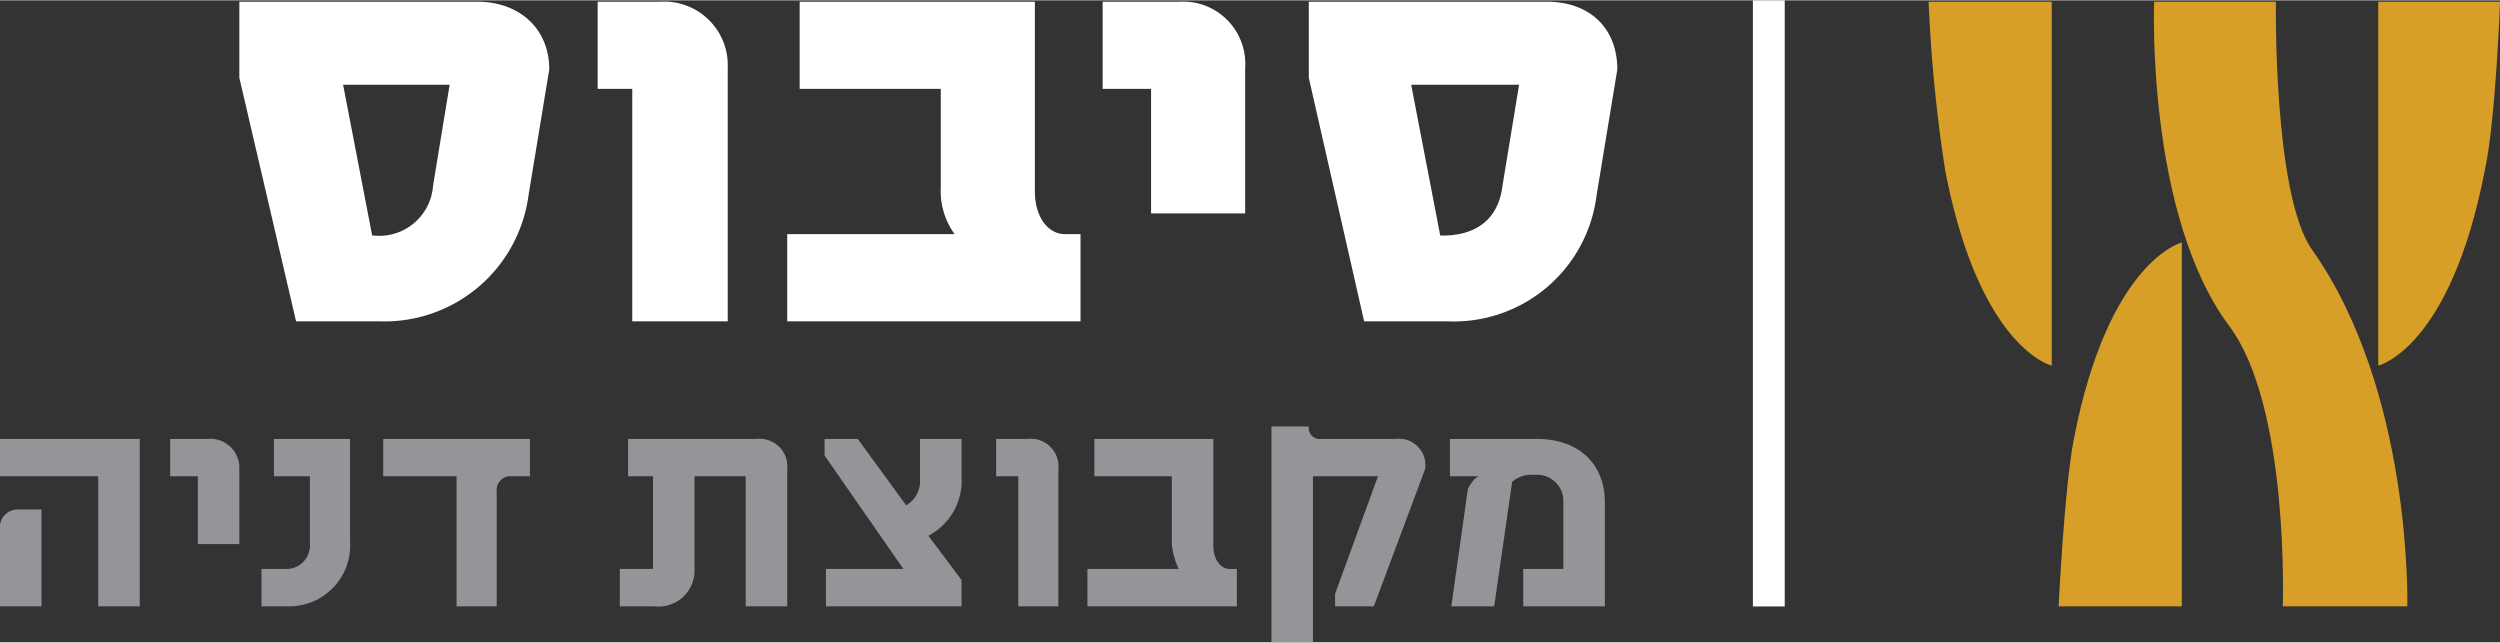
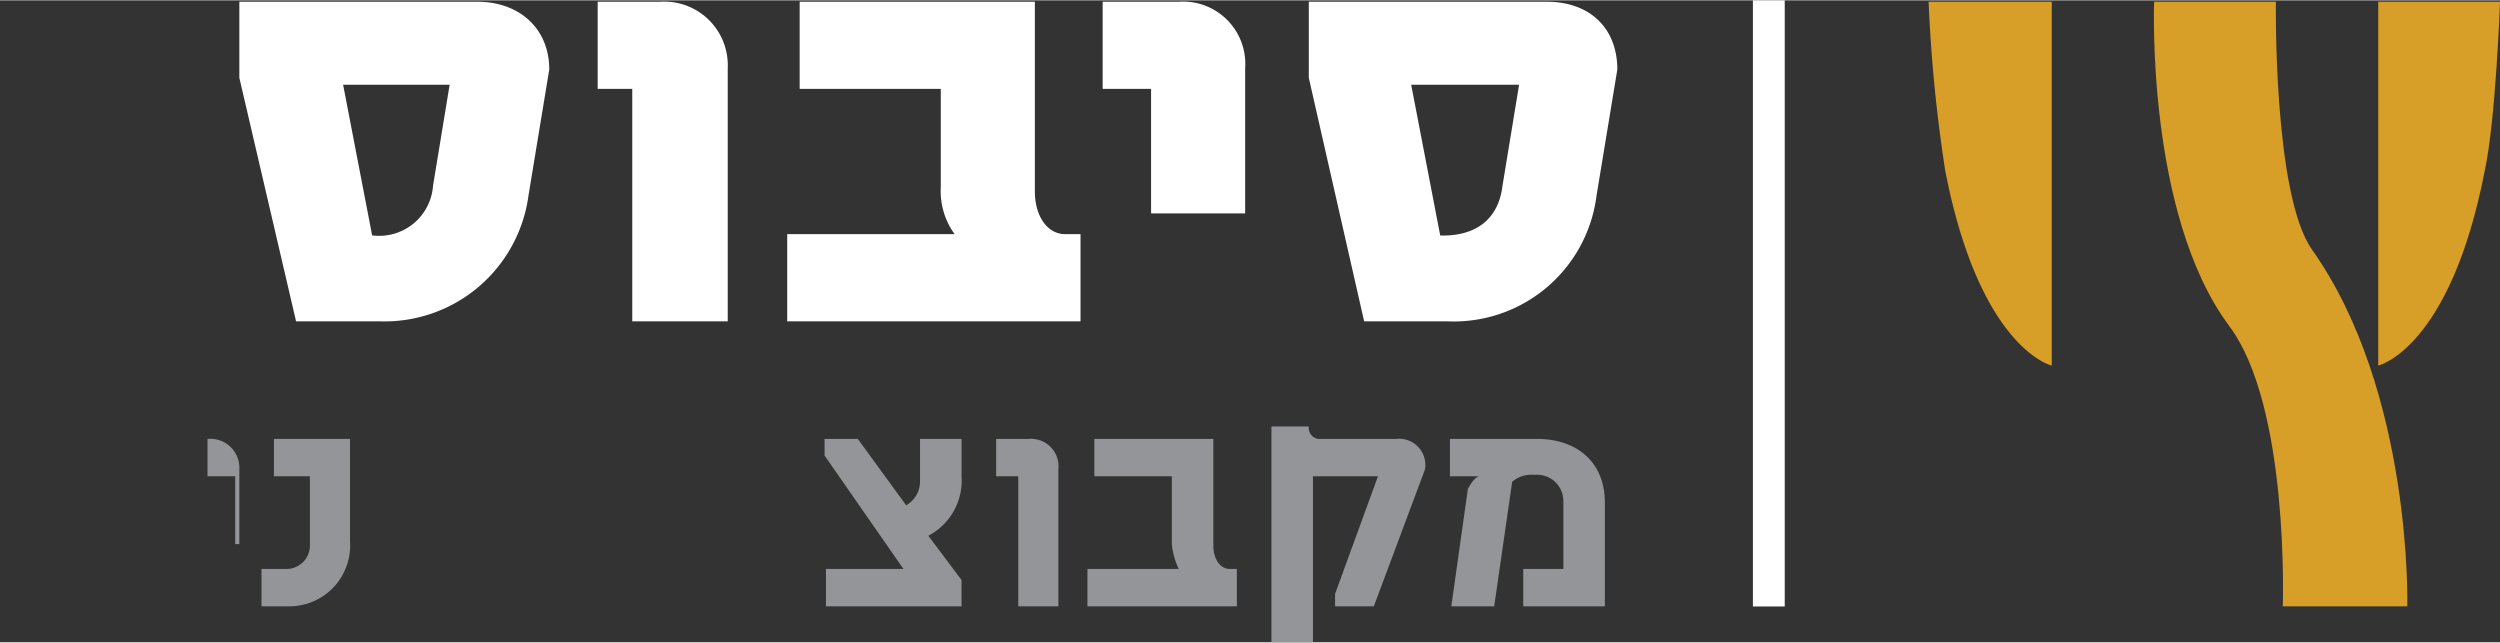
<svg xmlns="http://www.w3.org/2000/svg" width="63.8mm" height="16.4mm" viewBox="0 0 180.7 46.4">
  <rect x="0" y="0" width="180.7" height="46.4" fill="#333333" stroke="none" />
  <defs>
    <style>.cls-1{fill:#fff;}.cls-2{fill:#939599;}.cls-3{fill:#d89f28;}</style>
  </defs>
  <g id="Layer_2" data-name="Layer 2">
    <g id="Layer_1-2" data-name="Layer 1">
      <path class="cls-1" d="M24.8,6.1h7.7l-1.2,7.3A3.9,3.9,0,0,1,27,17h-.1Zm2.6,17.1a10.5,10.5,0,0,0,10.8-9.1L39.7,5c0-3-2.2-4.9-5.2-4.9H17.3V5.6l4.1,17.6Z" />
      <path class="cls-1" d="M52.6,23.2V4.9A4.6,4.6,0,0,0,47.7.1H43.2V6.4h2.5V23.2Z" />
      <path class="cls-1" d="M77,16.9c-1.3,0-2.2-1.3-2.2-3.1V.1h-17V6.4H68v7.1a5.3,5.3,0,0,0,1,3.4H56.9v6.3H78.1V16.9H77Z" />
      <path class="cls-1" d="M90,15.4V4.9A4.5,4.5,0,0,0,85.2.1H79.7V6.4h3.5v9Z" />
      <path class="cls-1" d="M102,6.1h7.8l-1.2,7.3c-.3,2.5-2,3.6-4.3,3.6h-.2Zm2.6,17.1a10.4,10.4,0,0,0,10.8-9.1L116.9,5c0-3-2-4.9-5.1-4.9H94.6V5.6l4,17.6Z" />
-       <path class="cls-2" d="M3,43.8v-7H1.3A1.3,1.3,0,0,0,0,38.3v5.5Zm7.1,0V31.7H0v2.7H7.1v9.4Z" />
-       <path class="cls-2" d="M17.3,39.3V33.9A2.1,2.1,0,0,0,15,31.7H12.3v2.7h2v4.9Z" />
+       <path class="cls-2" d="M17.3,39.3V33.9A2.1,2.1,0,0,0,15,31.7v2.7h2v4.9Z" />
      <path class="cls-2" d="M19.8,31.7v2.7h2.6v4.9a1.7,1.7,0,0,1-1.7,1.8H18.9v2.7h1.9a4.4,4.4,0,0,0,4.5-4.7V31.7Z" />
-       <path class="cls-2" d="M35.9,43.8V35.5A1,1,0,0,1,37,34.4h1.3V31.7H27.7v2.7H33v9.4Z" />
-       <path class="cls-2" d="M47.3,43.8a2.6,2.6,0,0,0,2.9-2.7V34.4h3.7v9.4h3V33.9a2,2,0,0,0-2.2-2.2H45.4v2.7h1.8v6.7H44.8v2.7Z" />
      <path class="cls-2" d="M67.1,38.7a4.5,4.5,0,0,0,2.4-4.3V31.7h-3v3a2,2,0,0,1-1,1.8l-3.5-4.8H59.6v1.2l5.7,8.2H59.7v2.7h9.8V41.9Z" />
      <path class="cls-2" d="M76.5,43.8V33.9a2,2,0,0,0-2.2-2.2H72v2.7h1.6v9.4Z" />
      <path class="cls-2" d="M88.9,41.1c-.7,0-1.2-.7-1.2-1.7V31.7H79.1v2.7h5.6v4.9a5.3,5.3,0,0,0,.5,1.8H78.6v2.7H89.4V41.1h-.5Z" />
      <path class="cls-2" d="M95.5,31.7a.8.8,0,0,1-.9-.9H91.9V46.4h3v-12h4.7l-3.1,8.5v.9h2.8l3.7-9.9a1.9,1.9,0,0,0-2.1-2.2Z" />
      <path class="cls-2" d="M104.8,34.4h2.1c-.3.1-.5.4-.8.9l-1.2,8.5H108l1.3-9a2.1,2.1,0,0,1,1.6-.5,1.9,1.9,0,0,1,2.1,1.9v4.9h-2.9v2.7H116V36.3c0-2.9-2-4.6-4.9-4.6h-6.3Z" />
      <rect class="cls-1" x="126.7" width="2.3" height="43.81" />
      <path class="cls-3" d="M139.4.1h8.9V26.4s-5.2-1.2-7.7-14.1A109.4,109.4,0,0,1,139.4.1Z" />
      <path class="cls-3" d="M155.7.1h8.8S164.3,14,167.1,18c7.3,10.3,6.9,25.8,6.9,25.8h-9s.5-14.5-3.9-20.3C155.1,15.4,155.7.1,155.7.1Z" />
      <path class="cls-3" d="M180.7.1h-8.8V26.4s5.2-1.2,7.7-14.1C180.4,8.6,180.7.1,180.7.1Z" />
-       <path class="cls-3" d="M148.8,43.8h8.9V17.5s-5.3,1.3-7.8,14.2C149.2,35.3,148.8,43.8,148.8,43.8Z" />
    </g>
  </g>
</svg>